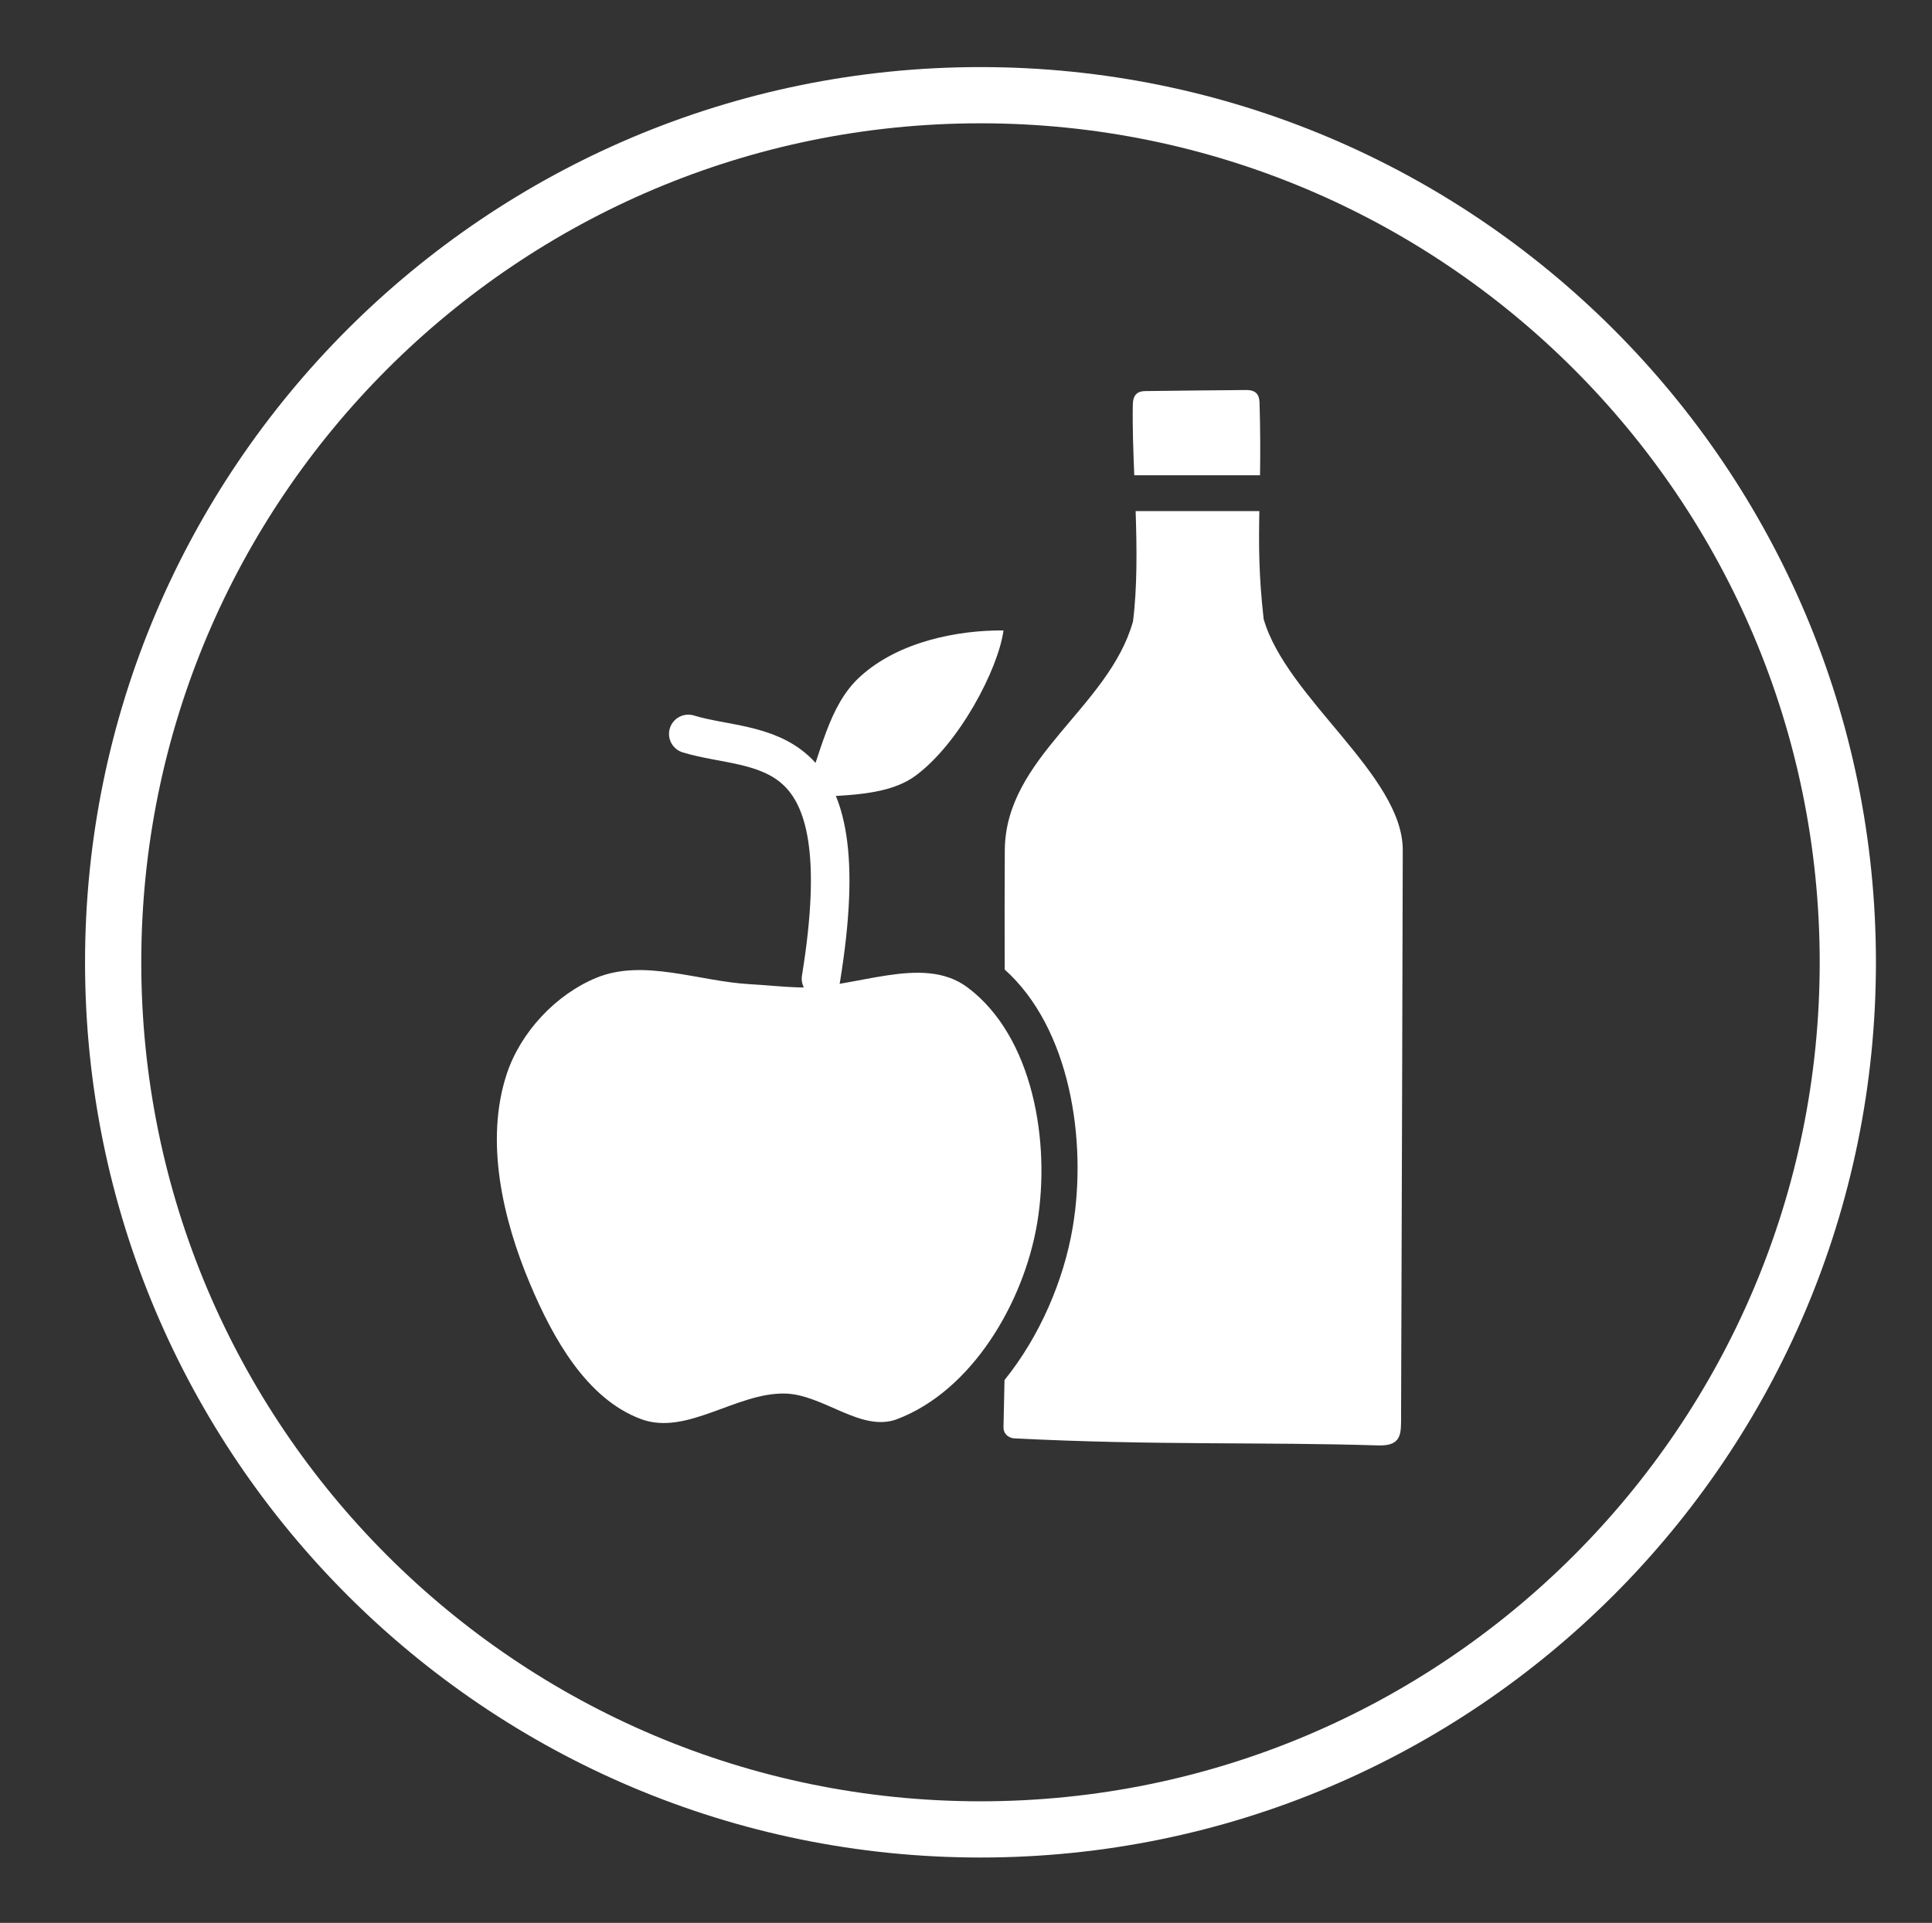
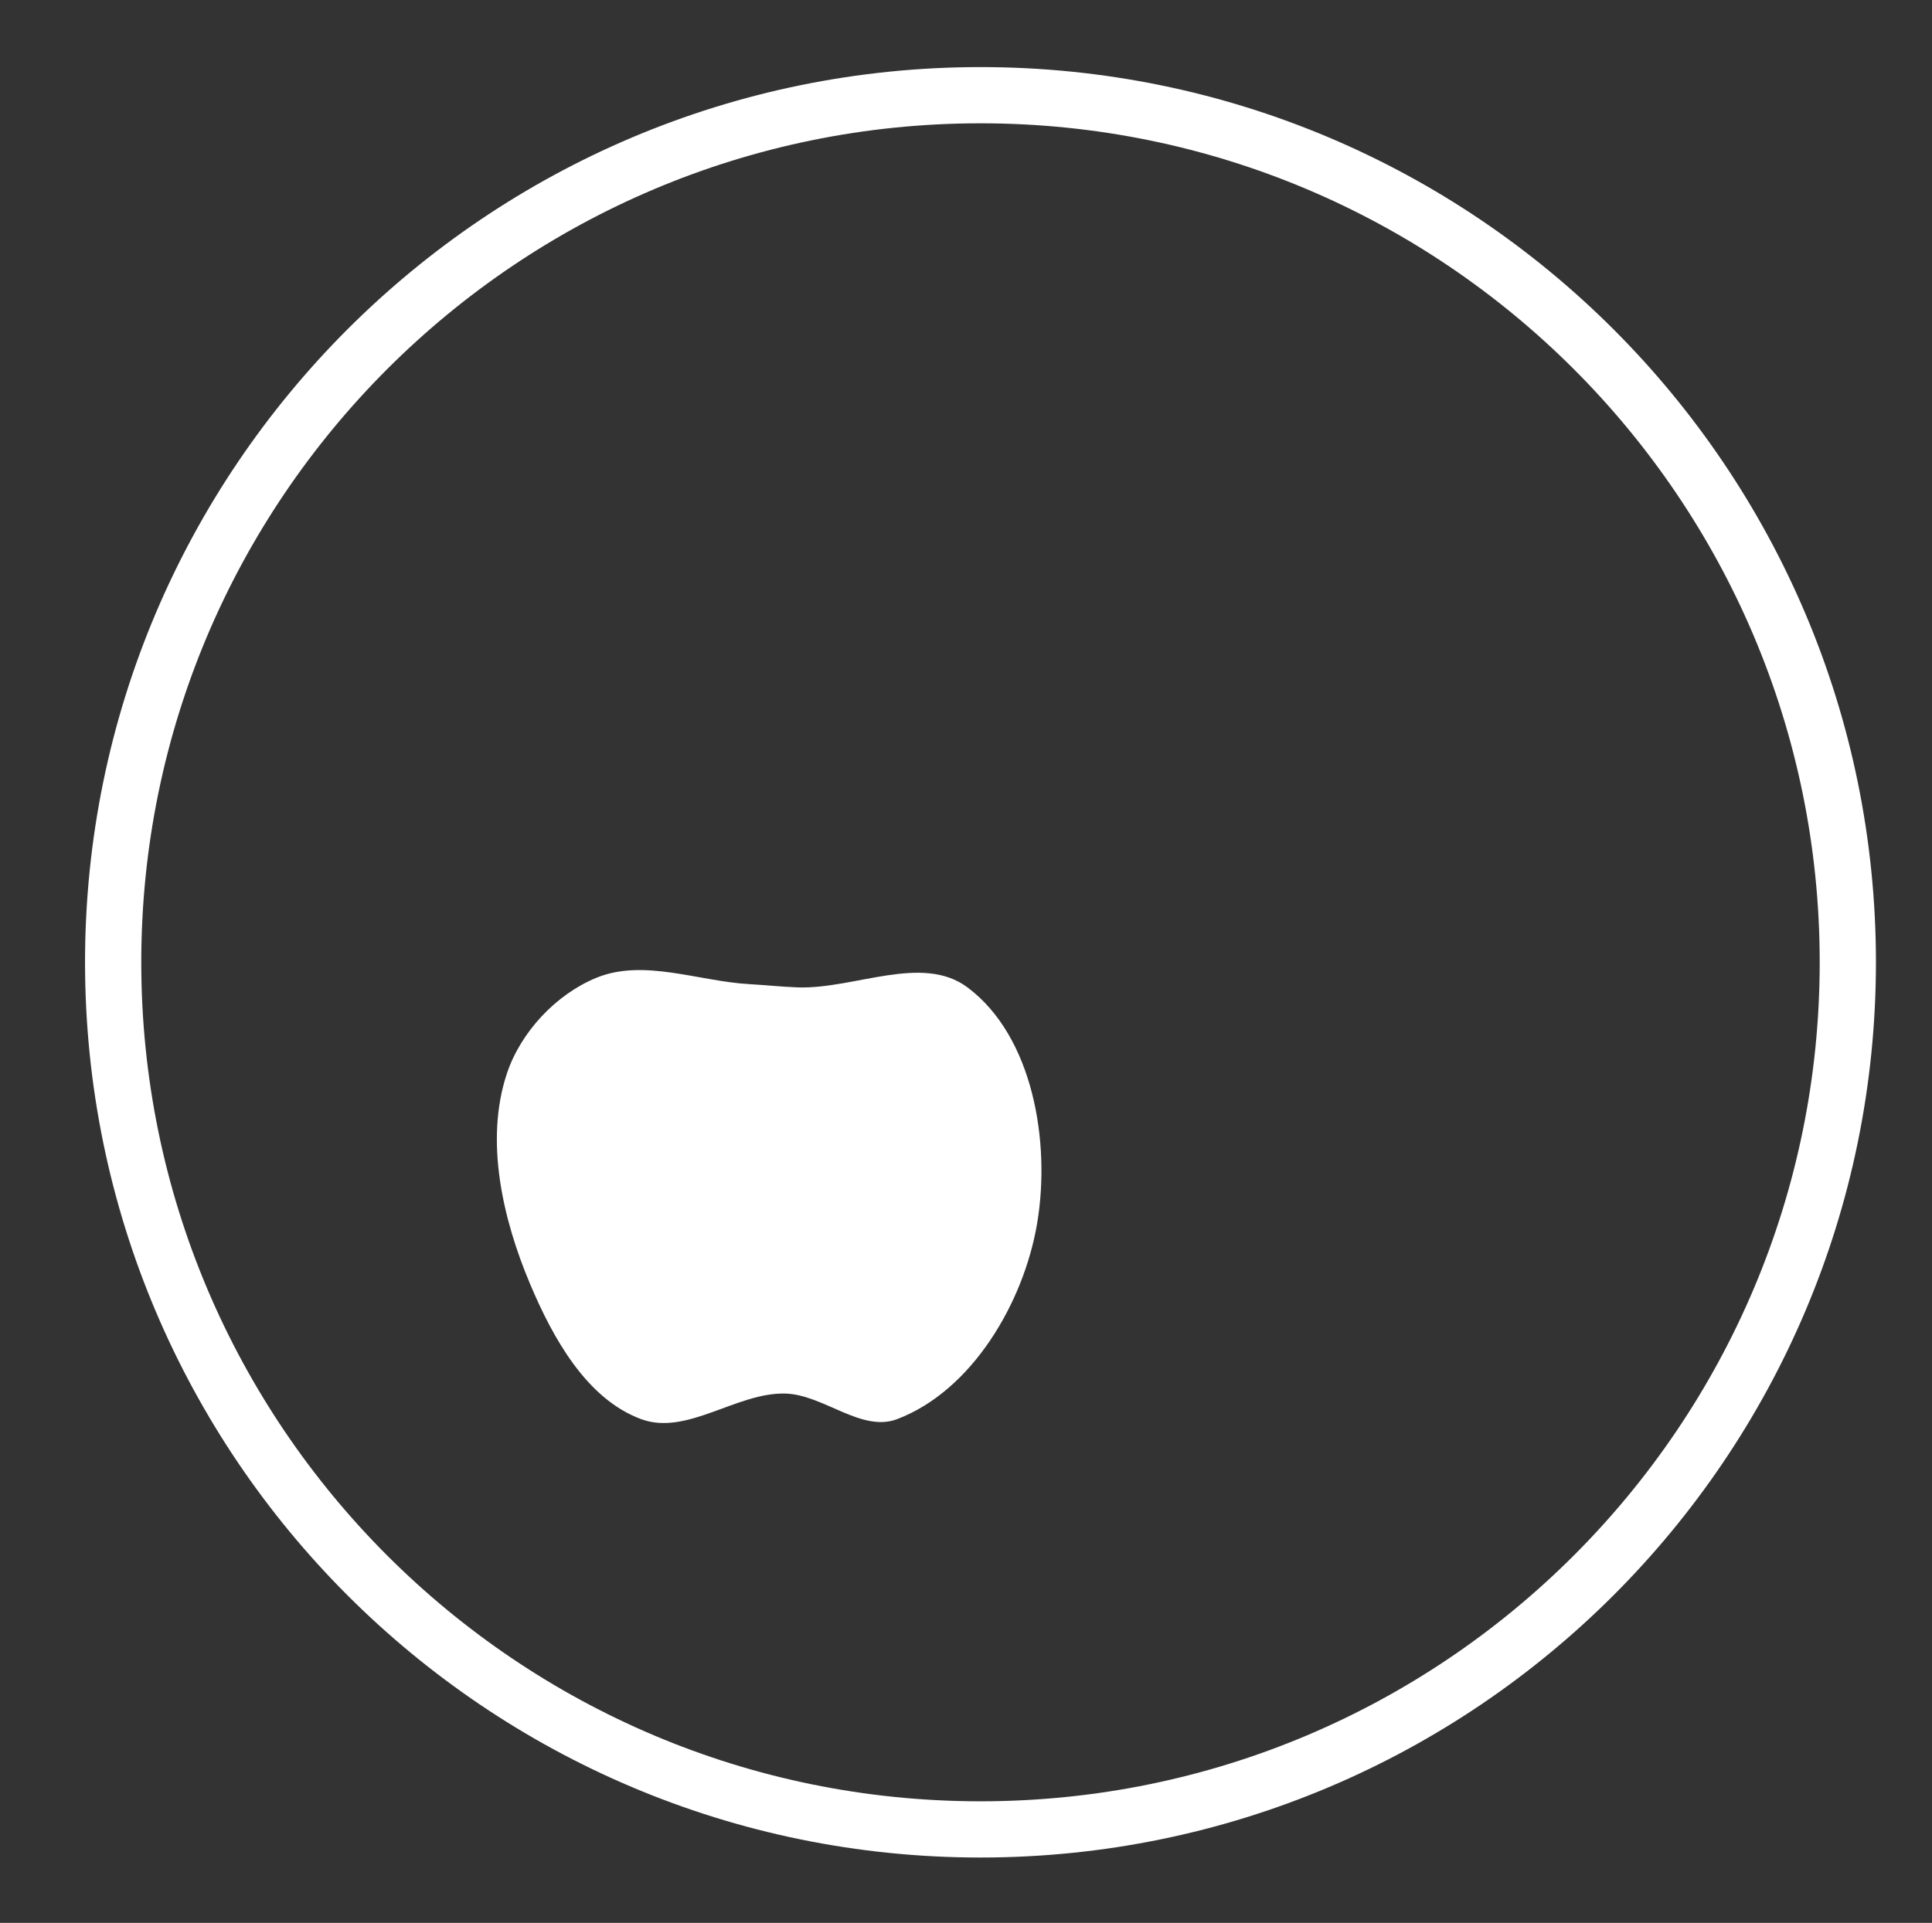
<svg xmlns="http://www.w3.org/2000/svg" stroke-width="0.501" stroke-linejoin="bevel" fill-rule="evenodd" version="1.1" overflow="visible" width="250.596pt" height="249.477pt" viewBox="0 0 250.596 249.477">
  <rect x="0" y="0" width="250.596" height="249.477" fill="#333333" stroke="none" />
  <defs>
	</defs>
  <g id="Document" fill="none" stroke="black" font-family="Times New Roman" font-size="16" transform="scale(1 -1)">
    <g id="Spread" transform="translate(0 -249.477)">
      <g id="Layer 1">
        <path d="M 239.677,124.626 C 239.677,186.726 189.277,237.126 127.177,237.126 C 65.077,237.126 14.677,186.726 14.677,124.626 C 14.677,62.526 65.077,12.126 127.177,12.126 C 189.277,12.126 239.677,62.526 239.677,124.626 Z" fill-rule="evenodd" stroke-linejoin="miter" stroke="#ffffff" stroke-width="7.294" marker-start="none" marker-end="none" stroke-miterlimit="79.84" />
-         <path d="M 89.276,154.256 C 98.296,151.496 111.776,154.959 106.489,122.503" fill="none" stroke="#ffffff" stroke-width="5" stroke-linecap="round" stroke-linejoin="round" stroke-miterlimit="79.84" />
-         <path d="M 104.089,145.826 C 106.522,151.683 107.381,157.89 111.577,161.703 C 116.623,166.29 124.295,167.722 130.161,167.686 C 129.487,162.681 124.425,152.982 118.698,148.798 C 114.5,145.729 107.38,146.486 104.089,145.826 Z" fill="#ffffff" stroke="none" stroke-width="0.745" stroke-linejoin="miter" marker-start="none" marker-end="none" stroke-miterlimit="79.84" />
-         <path d="M 178.77,61.945 C 163.775,62.416 149.774,61.931 131.521,62.864 C 131.05,62.888 130.134,63.272 130.162,64.341 C 130.214,66.345 130.258,68.375 130.294,70.426 C 134.893,76.121 137.992,83.415 139.142,90.246 C 141.036,101.504 138.803,116.089 130.318,123.684 C 130.301,128.972 130.298,134.155 130.33,139.164 C 130.405,151.264 143.801,157.639 146.958,168.847 C 147.513,173.229 147.466,178.241 147.301,183.168 L 163.348,183.168 C 163.266,178.768 163.263,174.84 163.908,169.147 C 166.89,158.86 181.977,148.895 181.95,139.167 C 181.886,115.976 181.839,95.825 181.732,65.779 C 181.724,63.549 181.89,61.847 178.77,61.945 Z M 146.937,197.014 C 146.963,198.244 147.533,198.724 148.522,198.738 C 153.724,198.811 157.653,198.836 161.632,198.875 C 162.952,198.888 163.342,198.228 163.372,197.238 C 163.484,193.511 163.476,190.487 163.437,187.817 L 147.125,187.817 L 147.124,187.785 C 146.993,191.086 146.878,194.24 146.937,197.014 Z" stroke-linejoin="miter" stroke="none" stroke-width="0.745" fill="#ffffff" marker-start="none" marker-end="none" stroke-miterlimit="79.84" />
        <path d="M 103.498,121.372 C 110.824,121.128 119.618,125.761 125.49,121.372 C 134.01,115.005 136.293,101.256 134.527,90.766 C 132.799,80.499 126.097,69.049 116.362,65.355 C 111.719,63.594 106.804,68.554 101.84,68.675 C 95.519,68.828 89.096,63.167 83.166,65.355 C 76.072,67.974 71.698,75.915 68.759,82.883 C 65.203,91.315 62.859,101.483 65.739,110.169 C 67.525,115.556 72.105,120.464 77.356,122.617 C 83.505,125.138 90.639,122.146 97.274,121.787 C 99.35,121.674 101.42,121.441 103.498,121.372 Z" fill="#ffffff" stroke="none" stroke-width="1.77" stroke-linejoin="miter" marker-start="none" marker-end="none" stroke-miterlimit="79.84" />
      </g>
    </g>
  </g>
</svg>